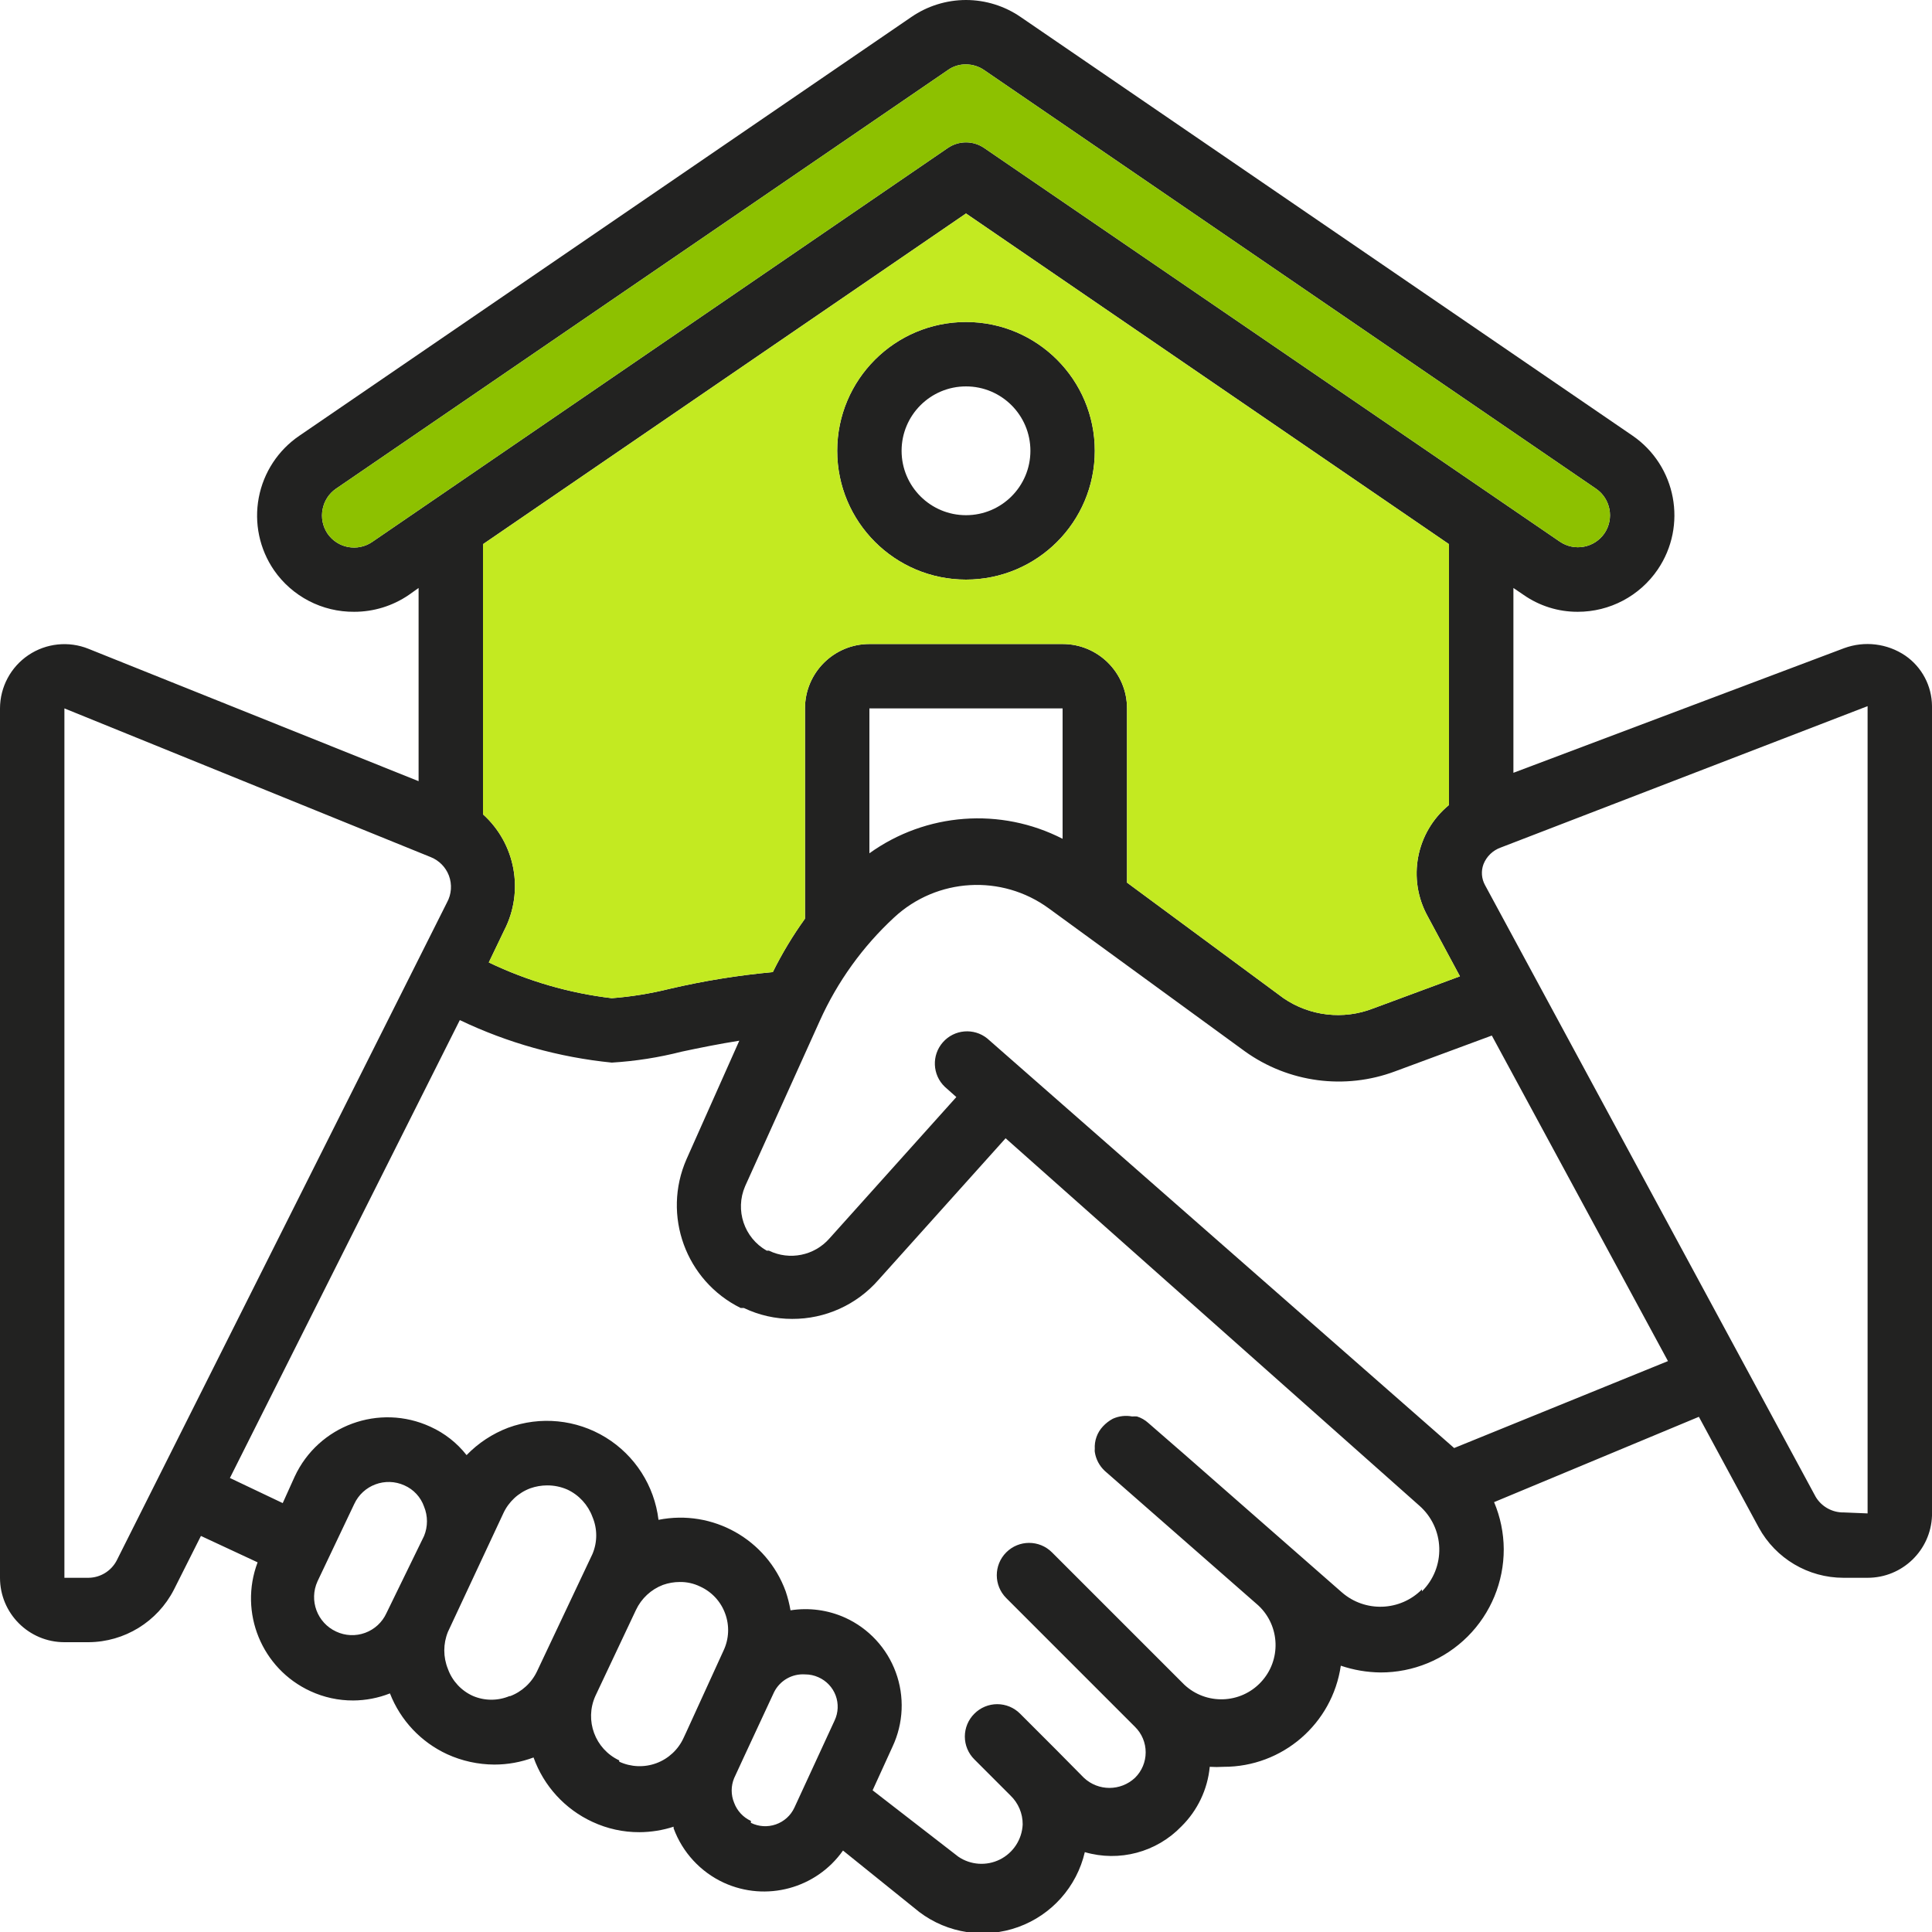
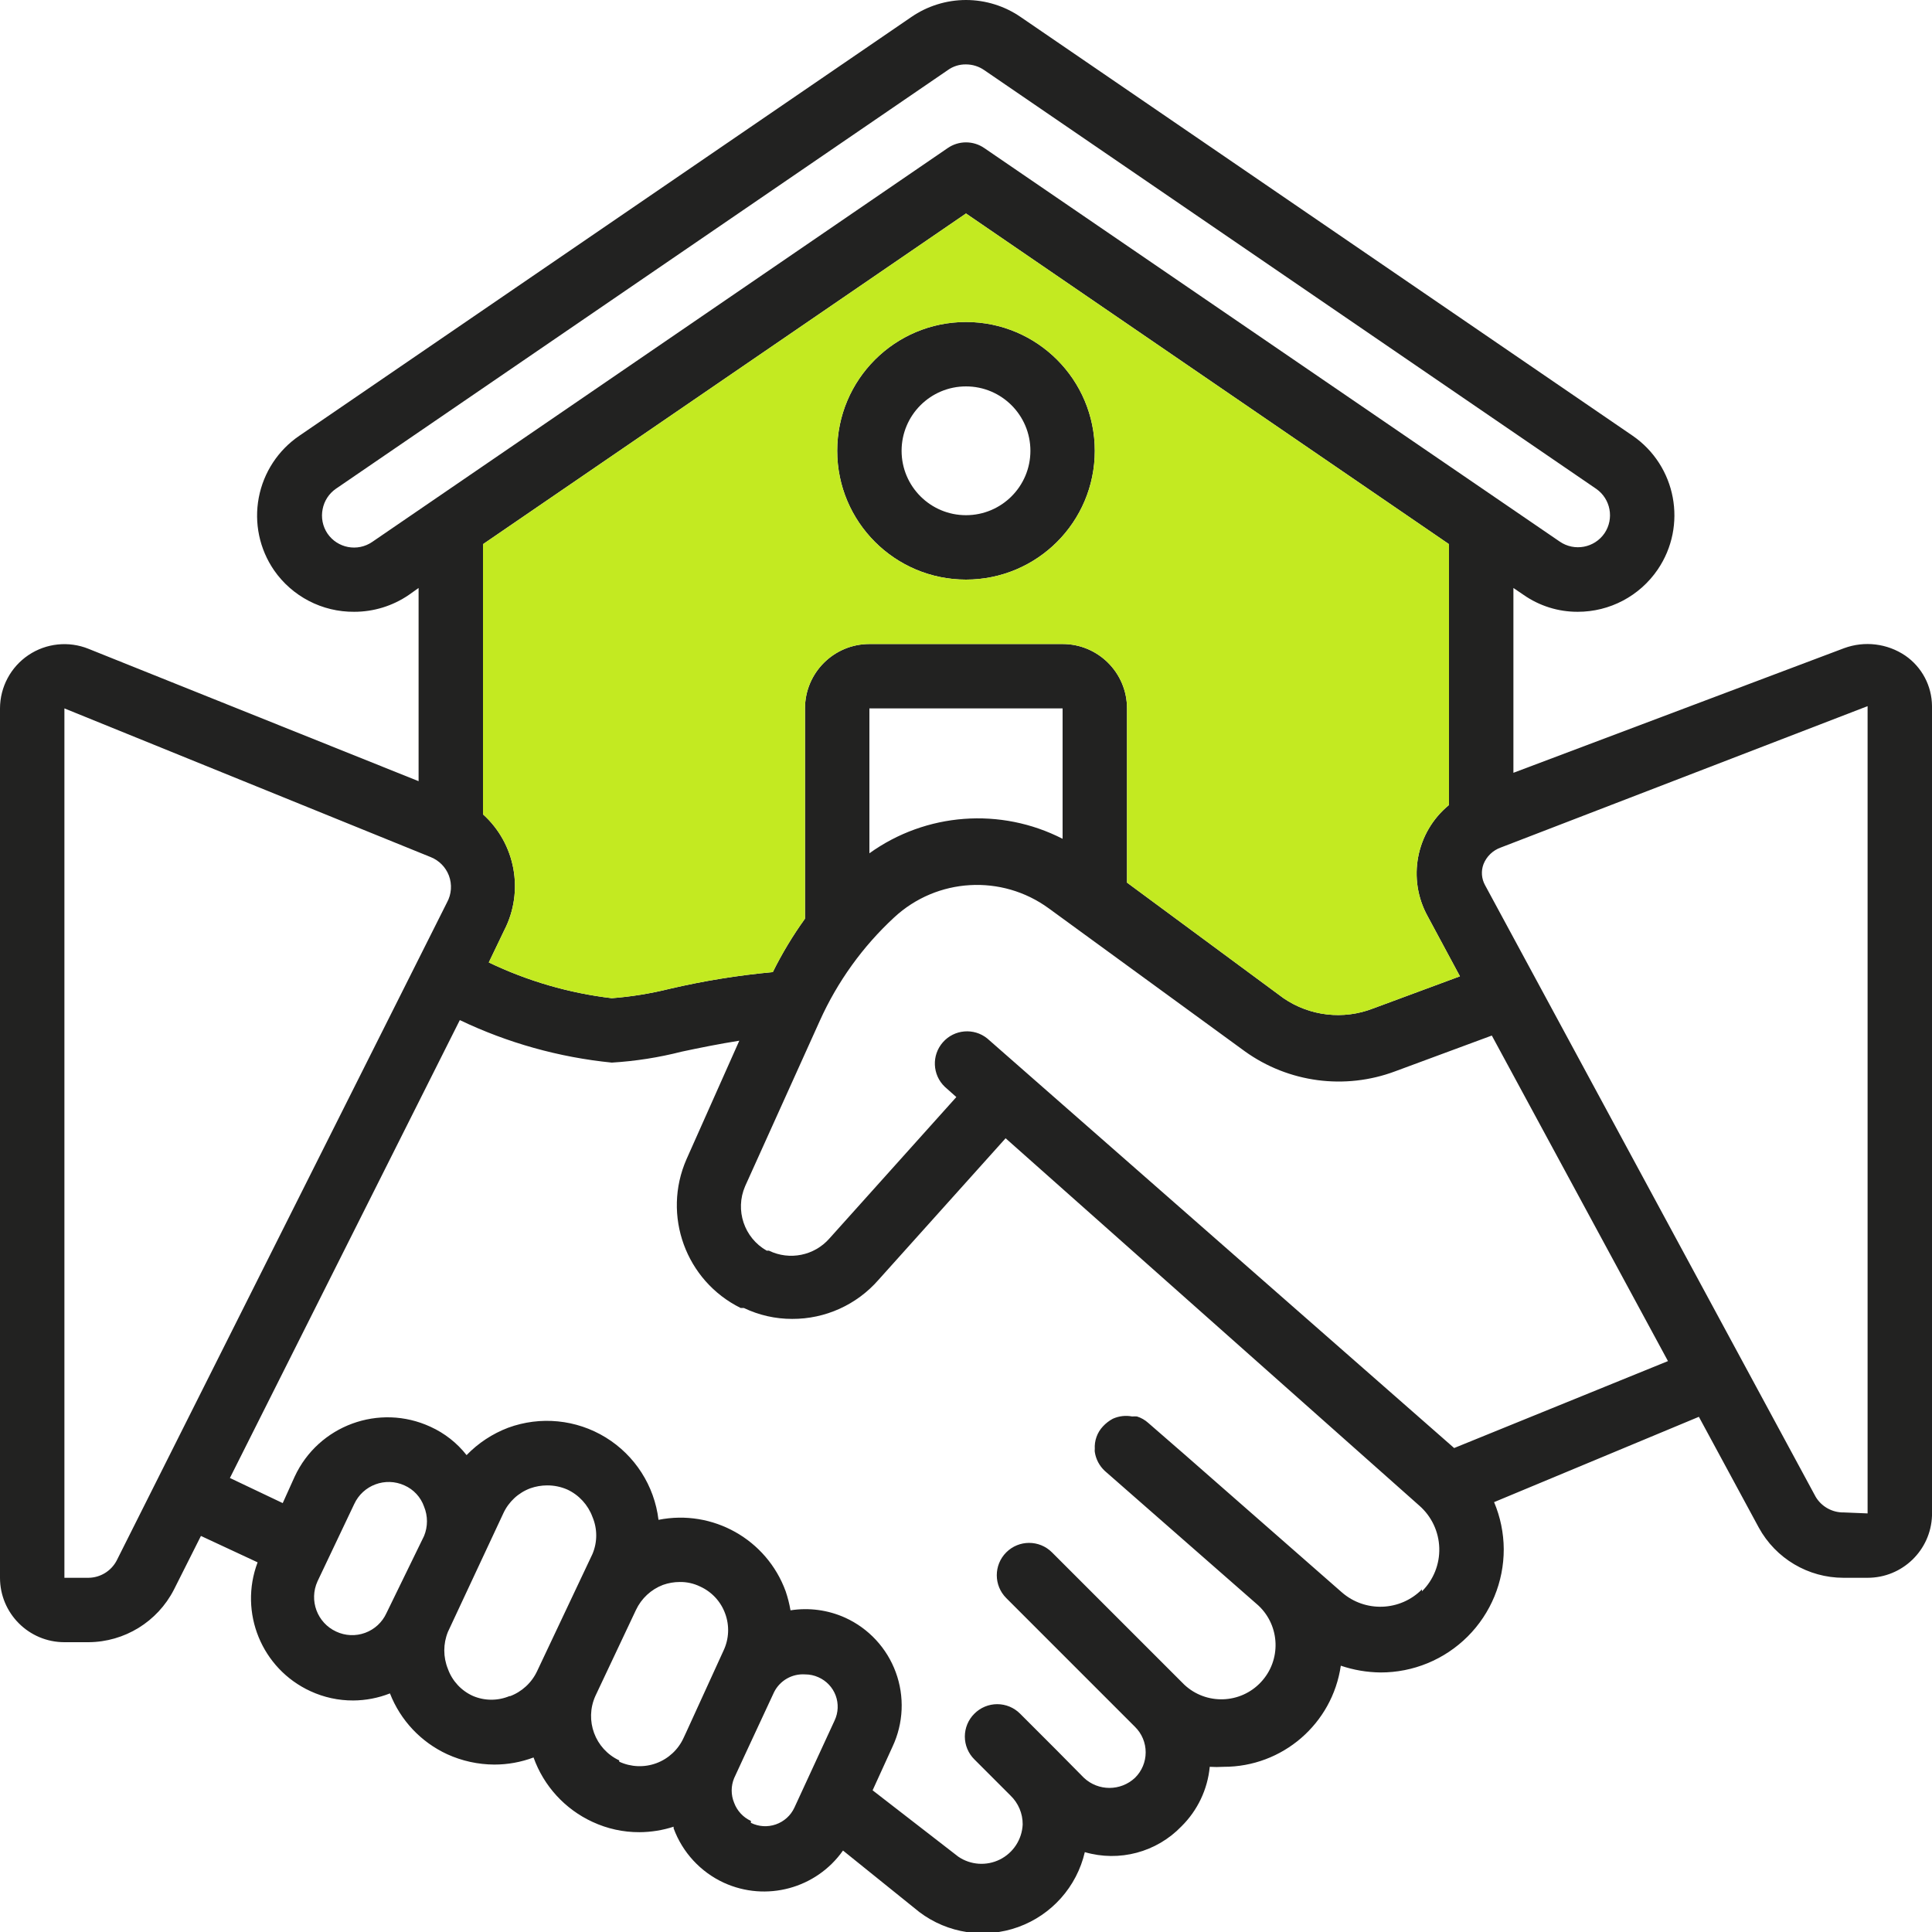
<svg xmlns="http://www.w3.org/2000/svg" width="80" height="80" viewBox="0 0 80 80" fill="none">
  <path d="M80 29.24C79.995 28.403 79.582 27.622 78.893 27.147C78.147 26.643 77.205 26.529 76.36 26.84L62.667 32V24.347L63.08 24.627C63.74 25.09 64.527 25.337 65.333 25.333C66.657 25.334 67.894 24.68 68.64 23.587C69.879 21.767 69.414 19.288 67.6 18.04L42.267 0.707C41.6 0.247 40.81 0.001 40 0C39.19 0.001 38.4 0.247 37.733 0.707L12.4 18.04C11.519 18.637 10.912 19.562 10.715 20.608C10.517 21.654 10.744 22.735 11.347 23.613C12.101 24.701 13.344 25.344 14.667 25.333C15.47 25.334 16.256 25.092 16.92 24.64L17.333 24.347V32.347L3.667 26.867C2.846 26.535 1.913 26.632 1.178 27.126C0.443 27.62 0.002 28.448 0 29.333V65.333C0 66.806 1.194 68 2.667 68H3.667C5.157 67.991 6.519 67.153 7.2 65.827L8.32 63.6L10.667 64.693C9.882 66.769 10.837 69.099 12.853 70.027C13.409 70.284 14.014 70.416 14.627 70.413C15.147 70.41 15.662 70.311 16.147 70.12C16.582 71.236 17.433 72.139 18.52 72.64C19.131 72.918 19.795 73.064 20.467 73.067C21.022 73.068 21.573 72.968 22.093 72.773C22.515 73.954 23.395 74.915 24.533 75.44C25.143 75.724 25.808 75.87 26.48 75.867C26.96 75.864 27.437 75.788 27.893 75.64V75.707C28.26 76.704 29.008 77.515 29.973 77.96C31.724 78.761 33.797 78.201 34.907 76.627L38.067 79.173C39.24 80.06 40.783 80.293 42.166 79.793C43.549 79.292 44.586 78.126 44.92 76.693C46.348 77.109 47.889 76.698 48.92 75.627C49.588 74.968 50.004 74.094 50.093 73.16C50.284 73.172 50.476 73.172 50.667 73.16C53.1 73.166 55.169 71.382 55.52 68.973C56.049 69.152 56.602 69.246 57.16 69.253C58.516 69.257 59.816 68.72 60.775 67.762C61.733 66.803 62.27 65.502 62.267 64.147C62.263 63.478 62.127 62.816 61.867 62.2L70.347 58.667L72.827 63.253C73.528 64.535 74.872 65.332 76.333 65.333H77.333C78.77 65.334 79.95 64.196 80 62.76V29.24ZM15.413 22.44C14.806 22.856 13.976 22.701 13.56 22.093C13.36 21.796 13.288 21.431 13.36 21.08C13.426 20.74 13.622 20.438 13.907 20.24L39.24 2.907C39.461 2.746 39.727 2.662 40 2.667C40.272 2.667 40.537 2.751 40.76 2.907L66.093 20.24C66.692 20.655 66.847 21.475 66.44 22.08C66.024 22.688 65.194 22.843 64.587 22.427L40.76 6.133C40.303 5.816 39.697 5.816 39.24 6.133L15.413 22.44ZM40 8.84L60 22.533V33.333C58.631 34.457 58.261 36.398 59.12 37.947L60.453 40.427L56.853 41.76C55.623 42.238 54.236 42.078 53.147 41.333L46.667 36.547V29.333C46.667 27.861 45.473 26.667 44 26.667H36C34.527 26.667 33.333 27.861 33.333 29.333V38.04C32.829 38.74 32.383 39.48 32 40.253C30.559 40.385 29.129 40.617 27.72 40.947C26.936 41.141 26.138 41.271 25.333 41.333C23.566 41.123 21.845 40.623 20.24 39.853L20.88 38.52C21.71 36.906 21.348 34.935 20 33.72V22.533L40 8.84ZM44 34.733C41.432 33.417 38.343 33.649 36 35.333V29.333H44V34.733ZM3.667 65.333H2.667V29.333L17.84 35.493C18.184 35.632 18.454 35.907 18.587 36.253C18.726 36.62 18.697 37.03 18.507 37.373L4.827 64.627C4.598 65.056 4.153 65.327 3.667 65.333ZM13.92 67.56C13.134 67.198 12.788 66.268 13.147 65.48L14.667 62.28C15.029 61.494 15.959 61.148 16.747 61.507C17.128 61.675 17.422 61.993 17.56 62.387C17.719 62.775 17.719 63.211 17.56 63.6L16 66.8C15.826 67.178 15.509 67.47 15.118 67.613C14.728 67.756 14.296 67.737 13.92 67.56ZM21.107 70.227C20.621 70.433 20.072 70.433 19.587 70.227C19.102 70.011 18.726 69.606 18.547 69.107C18.347 68.615 18.347 68.065 18.547 67.573L20.84 62.667C21.061 62.185 21.464 61.811 21.96 61.627C22.183 61.548 22.417 61.508 22.653 61.507C22.942 61.505 23.229 61.564 23.493 61.68C23.976 61.906 24.349 62.314 24.533 62.813C24.74 63.304 24.74 63.856 24.533 64.347L22.24 69.2C22.014 69.682 21.606 70.056 21.107 70.24V70.227ZM25.64 72.893C24.638 72.423 24.199 71.236 24.653 70.227L26.333 66.667C26.558 66.188 26.959 65.815 27.453 65.627C27.676 65.548 27.91 65.507 28.147 65.507C28.438 65.502 28.725 65.566 28.987 65.693C29.471 65.911 29.846 66.315 30.027 66.813C30.212 67.312 30.188 67.865 29.96 68.347L28.413 71.733L28.307 71.96C28.086 72.446 27.68 72.824 27.179 73.01C26.678 73.195 26.124 73.172 25.64 72.947V72.893ZM31.093 75.4C30.773 75.253 30.523 74.984 30.4 74.653C30.263 74.325 30.263 73.955 30.4 73.627L30.813 72.733L32.053 70.067C32.294 69.587 32.798 69.298 33.333 69.333C33.526 69.332 33.718 69.373 33.893 69.453C34.221 69.599 34.477 69.87 34.603 70.206C34.728 70.543 34.713 70.915 34.56 71.24L32.893 74.853C32.741 75.178 32.464 75.427 32.125 75.545C31.786 75.663 31.415 75.64 31.093 75.48V75.4ZM58.88 65.813C57.978 66.723 56.525 66.776 55.56 65.933L49.08 60.253L47.547 58.92C47.412 58.798 47.253 58.707 47.08 58.653C47.014 58.647 46.947 58.647 46.88 58.653C46.61 58.601 46.331 58.634 46.08 58.747C45.925 58.83 45.786 58.938 45.667 59.067C45.432 59.319 45.312 59.656 45.333 60C45.328 60.04 45.328 60.08 45.333 60.12C45.377 60.422 45.523 60.699 45.747 60.907L52.107 66.48C53.012 67.327 53.06 68.748 52.213 69.653C51.367 70.559 49.946 70.607 49.04 69.76L43.56 64.28C43.037 63.757 42.19 63.757 41.667 64.28C41.144 64.803 41.144 65.65 41.667 66.173L47 71.507C47.282 71.785 47.44 72.164 47.44 72.56C47.44 72.956 47.282 73.335 47 73.613C46.404 74.174 45.475 74.174 44.88 73.613L43.733 72.453L42.24 70.96C41.99 70.708 41.649 70.566 41.293 70.566C40.938 70.566 40.597 70.708 40.347 70.96C40.094 71.21 39.952 71.551 39.952 71.907C39.952 72.262 40.094 72.603 40.347 72.853L41.84 74.347C42.167 74.66 42.351 75.094 42.347 75.547C42.319 76.165 41.959 76.72 41.405 76.997C40.851 77.273 40.191 77.229 39.68 76.88L36.133 74.133L36.96 72.32C37.412 71.353 37.46 70.246 37.092 69.245C36.724 68.243 35.971 67.43 35 66.987C34.29 66.666 33.503 66.559 32.733 66.68C32.687 66.413 32.62 66.15 32.533 65.893C31.749 63.742 29.512 62.485 27.267 62.933C27.097 61.52 26.29 60.262 25.077 59.519C23.863 58.776 22.376 58.629 21.04 59.12C20.39 59.367 19.803 59.754 19.32 60.253C18.924 59.748 18.411 59.346 17.827 59.08C15.702 58.098 13.184 59.023 12.2 61.147L11.707 62.24L9.52 61.2L19.04 42.24C21.02 43.186 23.15 43.782 25.333 44C26.31 43.941 27.279 43.789 28.227 43.547C28.973 43.387 29.773 43.227 30.613 43.093L28.427 48C27.408 50.322 28.395 53.035 30.667 54.16H30.8C31.424 54.459 32.108 54.614 32.8 54.613C34.169 54.619 35.472 54.03 36.373 53L41.64 47.133L58.773 62.347C59.279 62.791 59.577 63.424 59.597 64.097C59.618 64.769 59.358 65.42 58.88 65.893V65.813ZM60.213 59.96L40.88 43C40.324 42.552 39.514 42.622 39.043 43.158C38.571 43.693 38.605 44.506 39.12 45L39.6 45.427L34.347 51.28C33.721 51.995 32.694 52.202 31.84 51.787H31.747C30.812 51.256 30.427 50.107 30.853 49.12L33.947 42.267C34.676 40.648 35.723 39.192 37.027 37.987C38.796 36.347 41.479 36.19 43.427 37.613L51.547 43.533C53.354 44.831 55.69 45.141 57.773 44.36L61.773 42.88L69.067 56.36L60.213 59.96ZM76.36 62.627C75.882 62.639 75.435 62.395 75.187 61.987L61.493 36.653C61.346 36.388 61.321 36.071 61.427 35.787C61.554 35.462 61.817 35.209 62.147 35.093L77.333 29.24V62.667L76.36 62.627Z" fill="#222221" />
  <path d="M40 24C42.946 24 45.333 21.612 45.333 18.667C45.333 15.721 42.946 13.333 40 13.333C37.054 13.333 34.667 15.721 34.667 18.667C34.667 21.612 37.054 24 40 24ZM40 16C41.473 16 42.667 17.194 42.667 18.667C42.667 20.139 41.473 21.333 40 21.333C38.527 21.333 37.333 20.139 37.333 18.667C37.333 17.194 38.527 16 40 16Z" fill="#222221" />
  <path fill-rule="evenodd" clip-rule="evenodd" d="M40 8.84L60 22.533V33.333C58.631 34.457 58.261 36.398 59.12 37.947L60.453 40.427L56.853 41.76C55.623 42.238 54.236 42.078 53.147 41.333L46.667 36.547V29.333C46.667 27.861 45.473 26.667 44 26.667H36C34.527 26.667 33.333 27.861 33.333 29.333V38.04C32.829 38.74 32.383 39.48 32 40.253C30.559 40.385 29.129 40.617 27.72 40.947C26.936 41.141 26.138 41.271 25.333 41.333C23.566 41.123 21.845 40.623 20.24 39.853L20.88 38.52C21.71 36.906 21.348 34.935 20 33.72V22.533L40 8.84ZM45.333 18.667C45.333 21.612 42.946 24 40 24C37.054 24 34.667 21.612 34.667 18.667C34.667 15.721 37.054 13.333 40 13.333C42.946 13.333 45.333 15.721 45.333 18.667Z" fill="#C3EA21" />
-   <path d="M15.413 22.44C14.806 22.856 13.976 22.701 13.56 22.093C13.36 21.796 13.288 21.431 13.36 21.08C13.426 20.74 13.622 20.438 13.907 20.24L39.24 2.907C39.461 2.746 39.727 2.662 40 2.667C40.272 2.667 40.537 2.751 40.76 2.907L66.093 20.24C66.692 20.655 66.847 21.475 66.44 22.08C66.024 22.688 65.194 22.843 64.587 22.427L40.76 6.133C40.303 5.816 39.697 5.816 39.24 6.133L15.413 22.44Z" fill="#8DC100" />
</svg>